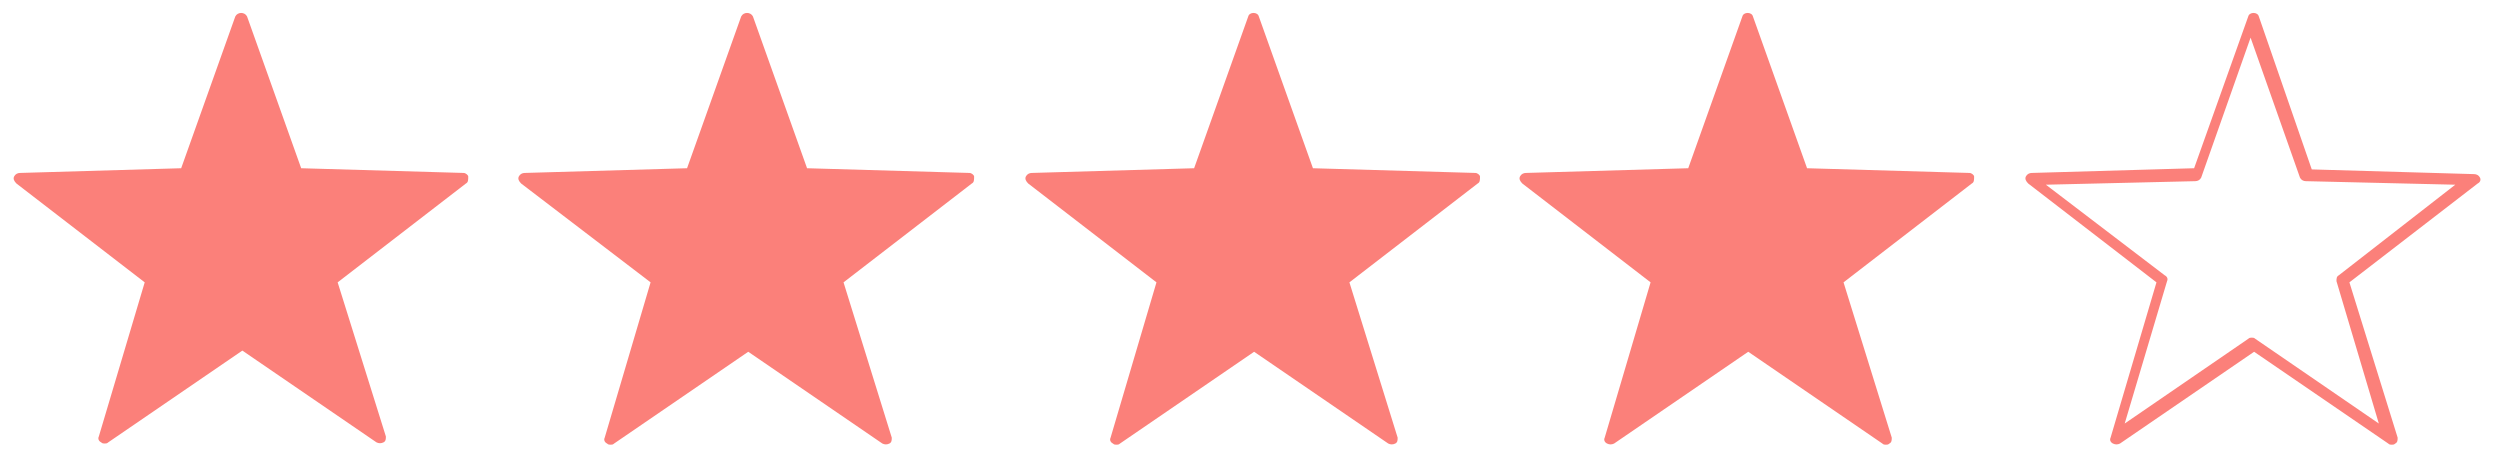
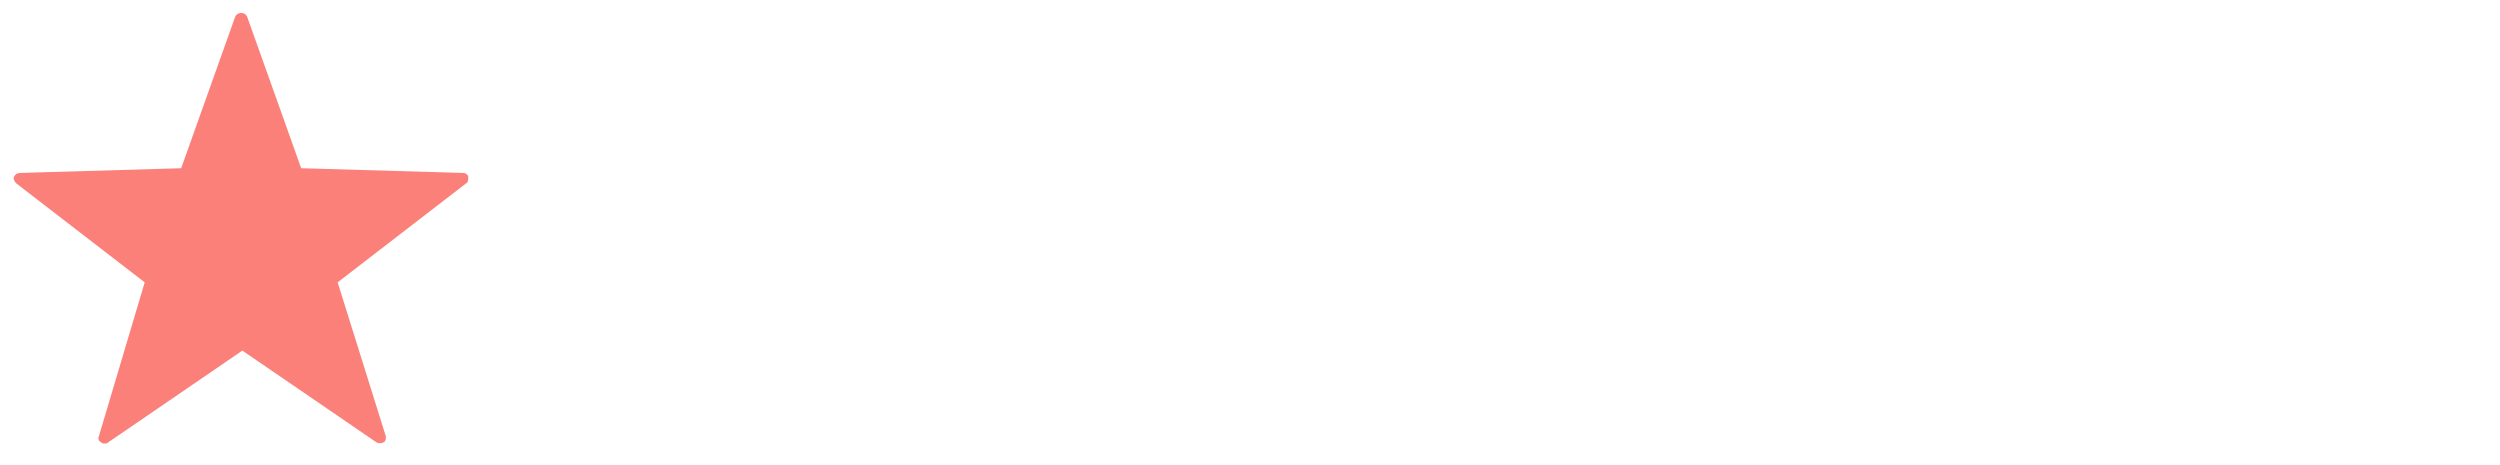
<svg xmlns="http://www.w3.org/2000/svg" version="1.1" id="レイヤー_1" x="0px" y="0px" viewBox="0 0 212.5 39.5" style="enable-background:new 0 0 212.5 39.5;" xml:space="preserve">
  <style type="text/css">
	.st0{fill:#FB807A;}
</style>
  <g>
    <path class="st0" d="M39.4,14.7l-13.8-0.4L21,1.4C20.8,1,20.2,1,20,1.4l-4.6,12.9L1.7,14.7c-0.2,0-0.4,0.1-0.5,0.3   c-0.1,0.2,0,0.4,0.2,0.6L12.3,24L8.4,37.1c-0.1,0.2,0,0.4,0.2,0.5c0.1,0.1,0.2,0.1,0.3,0.1c0.1,0,0.2,0,0.3-0.1l11.4-7.8l11.4,7.8   c0.2,0.1,0.4,0.1,0.6,0c0.2-0.1,0.2-0.3,0.2-0.5L28.7,24l10.9-8.4c0.2-0.1,0.2-0.3,0.2-0.6C39.8,14.9,39.6,14.7,39.4,14.7z" />
-     <path class="st0" d="M167.4,14.7l-13.8-0.4L149,1.4c-0.1-0.4-0.8-0.4-0.9,0l-4.6,12.9l-13.8,0.4c-0.2,0-0.4,0.1-0.5,0.3   c-0.1,0.2,0,0.4,0.2,0.6l10.9,8.4l-3.9,13.2c-0.1,0.2,0,0.4,0.2,0.5c0.2,0.1,0.4,0.1,0.6,0l11.4-7.8l11.4,7.8   c0.1,0.1,0.2,0.1,0.3,0.1c0.1,0,0.2,0,0.3-0.1c0.2-0.1,0.2-0.3,0.2-0.5L156.7,24l10.9-8.4c0.2-0.1,0.2-0.3,0.2-0.6   C167.8,14.9,167.6,14.7,167.4,14.7z" />
-     <path class="st0" d="M125.4,14.7l-13.8-0.4L107,1.4c-0.1-0.4-0.8-0.4-0.9,0l-4.6,12.9l-13.8,0.4c-0.2,0-0.4,0.1-0.5,0.3   c-0.1,0.2,0,0.4,0.2,0.6L98.3,24l-3.9,13.2c-0.1,0.2,0,0.4,0.2,0.5c0.1,0.1,0.2,0.1,0.3,0.1c0.1,0,0.2,0,0.3-0.1l11.4-7.8l11.4,7.8   c0.2,0.1,0.4,0.1,0.6,0c0.2-0.1,0.2-0.3,0.2-0.5L114.7,24l10.9-8.4c0.2-0.1,0.2-0.3,0.2-0.6C125.8,14.9,125.6,14.7,125.4,14.7z" />
-     <path class="st0" d="M82.4,14.7l-13.8-0.4L64,1.4C63.8,1,63.2,1,63,1.4l-4.6,12.9l-13.8,0.4c-0.2,0-0.4,0.1-0.5,0.3   c-0.1,0.2,0,0.4,0.2,0.6L55.3,24l-3.9,13.2c-0.1,0.2,0,0.4,0.2,0.5c0.1,0.1,0.2,0.1,0.3,0.1c0.1,0,0.2,0,0.3-0.1l11.4-7.8l11.4,7.8   c0.2,0.1,0.4,0.1,0.6,0c0.2-0.1,0.2-0.3,0.2-0.5L71.7,24l10.9-8.4c0.2-0.1,0.2-0.3,0.2-0.6C82.8,14.9,82.6,14.7,82.4,14.7z" />
-     <path class="st0" d="M210.8,15.1c-0.1-0.2-0.3-0.3-0.5-0.3l-13.8-0.4L192,1.4c-0.1-0.4-0.8-0.4-0.9,0l-4.6,12.9l-13.8,0.4   c-0.2,0-0.4,0.1-0.5,0.3c-0.1,0.2,0,0.4,0.2,0.6l10.9,8.4l-3.9,13.2c-0.1,0.2,0,0.4,0.2,0.5c0.2,0.1,0.4,0.1,0.6,0l11.4-7.8   l11.4,7.8c0.1,0.1,0.2,0.1,0.3,0.1c0.1,0,0.2,0,0.3-0.1c0.2-0.1,0.2-0.3,0.2-0.5L199.7,24l10.9-8.4   C210.8,15.5,210.9,15.3,210.8,15.1z M198.8,23.4c-0.2,0.1-0.2,0.3-0.2,0.5l3.6,12.1l-10.5-7.2c-0.1-0.1-0.2-0.1-0.3-0.1   s-0.2,0-0.3,0.1l-10.5,7.2l3.6-12.1c0.1-0.2,0-0.4-0.2-0.5l-10.1-7.7l12.7-0.3c0.2,0,0.4-0.1,0.5-0.3l4.2-11.9l4.2,11.9   c0.1,0.2,0.3,0.3,0.5,0.3l12.7,0.3L198.8,23.4z" />
  </g>
</svg>